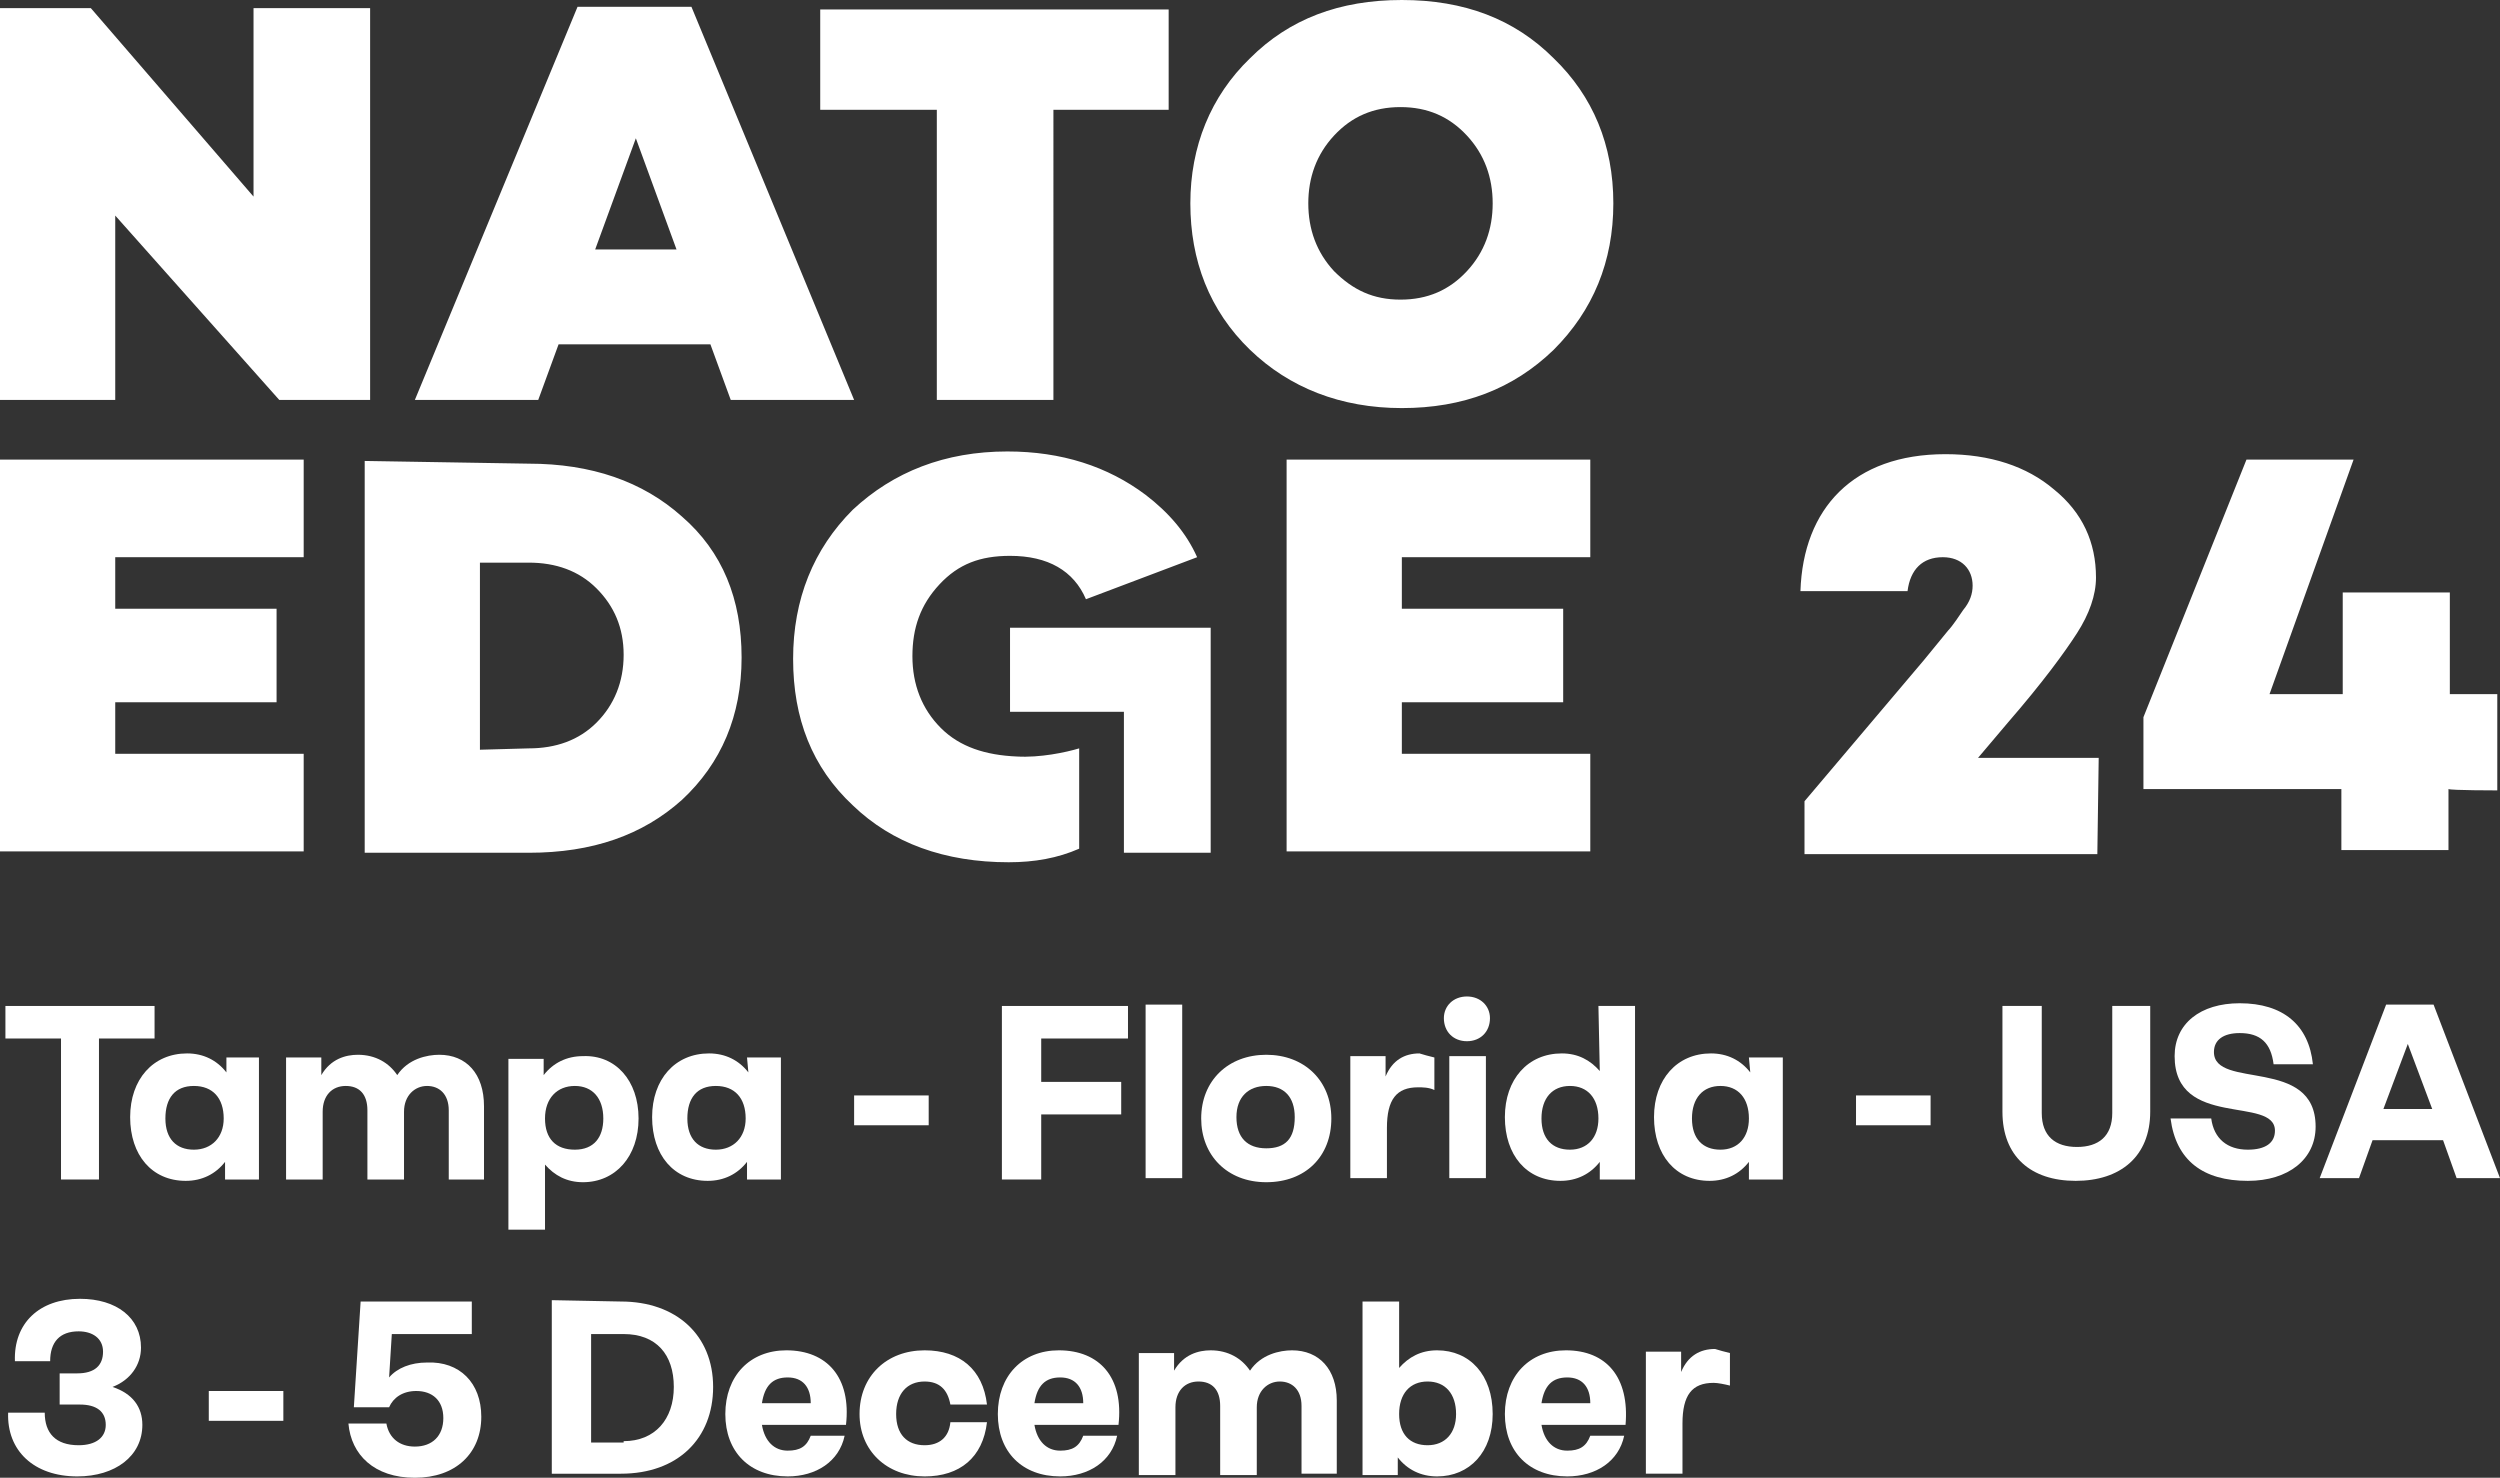
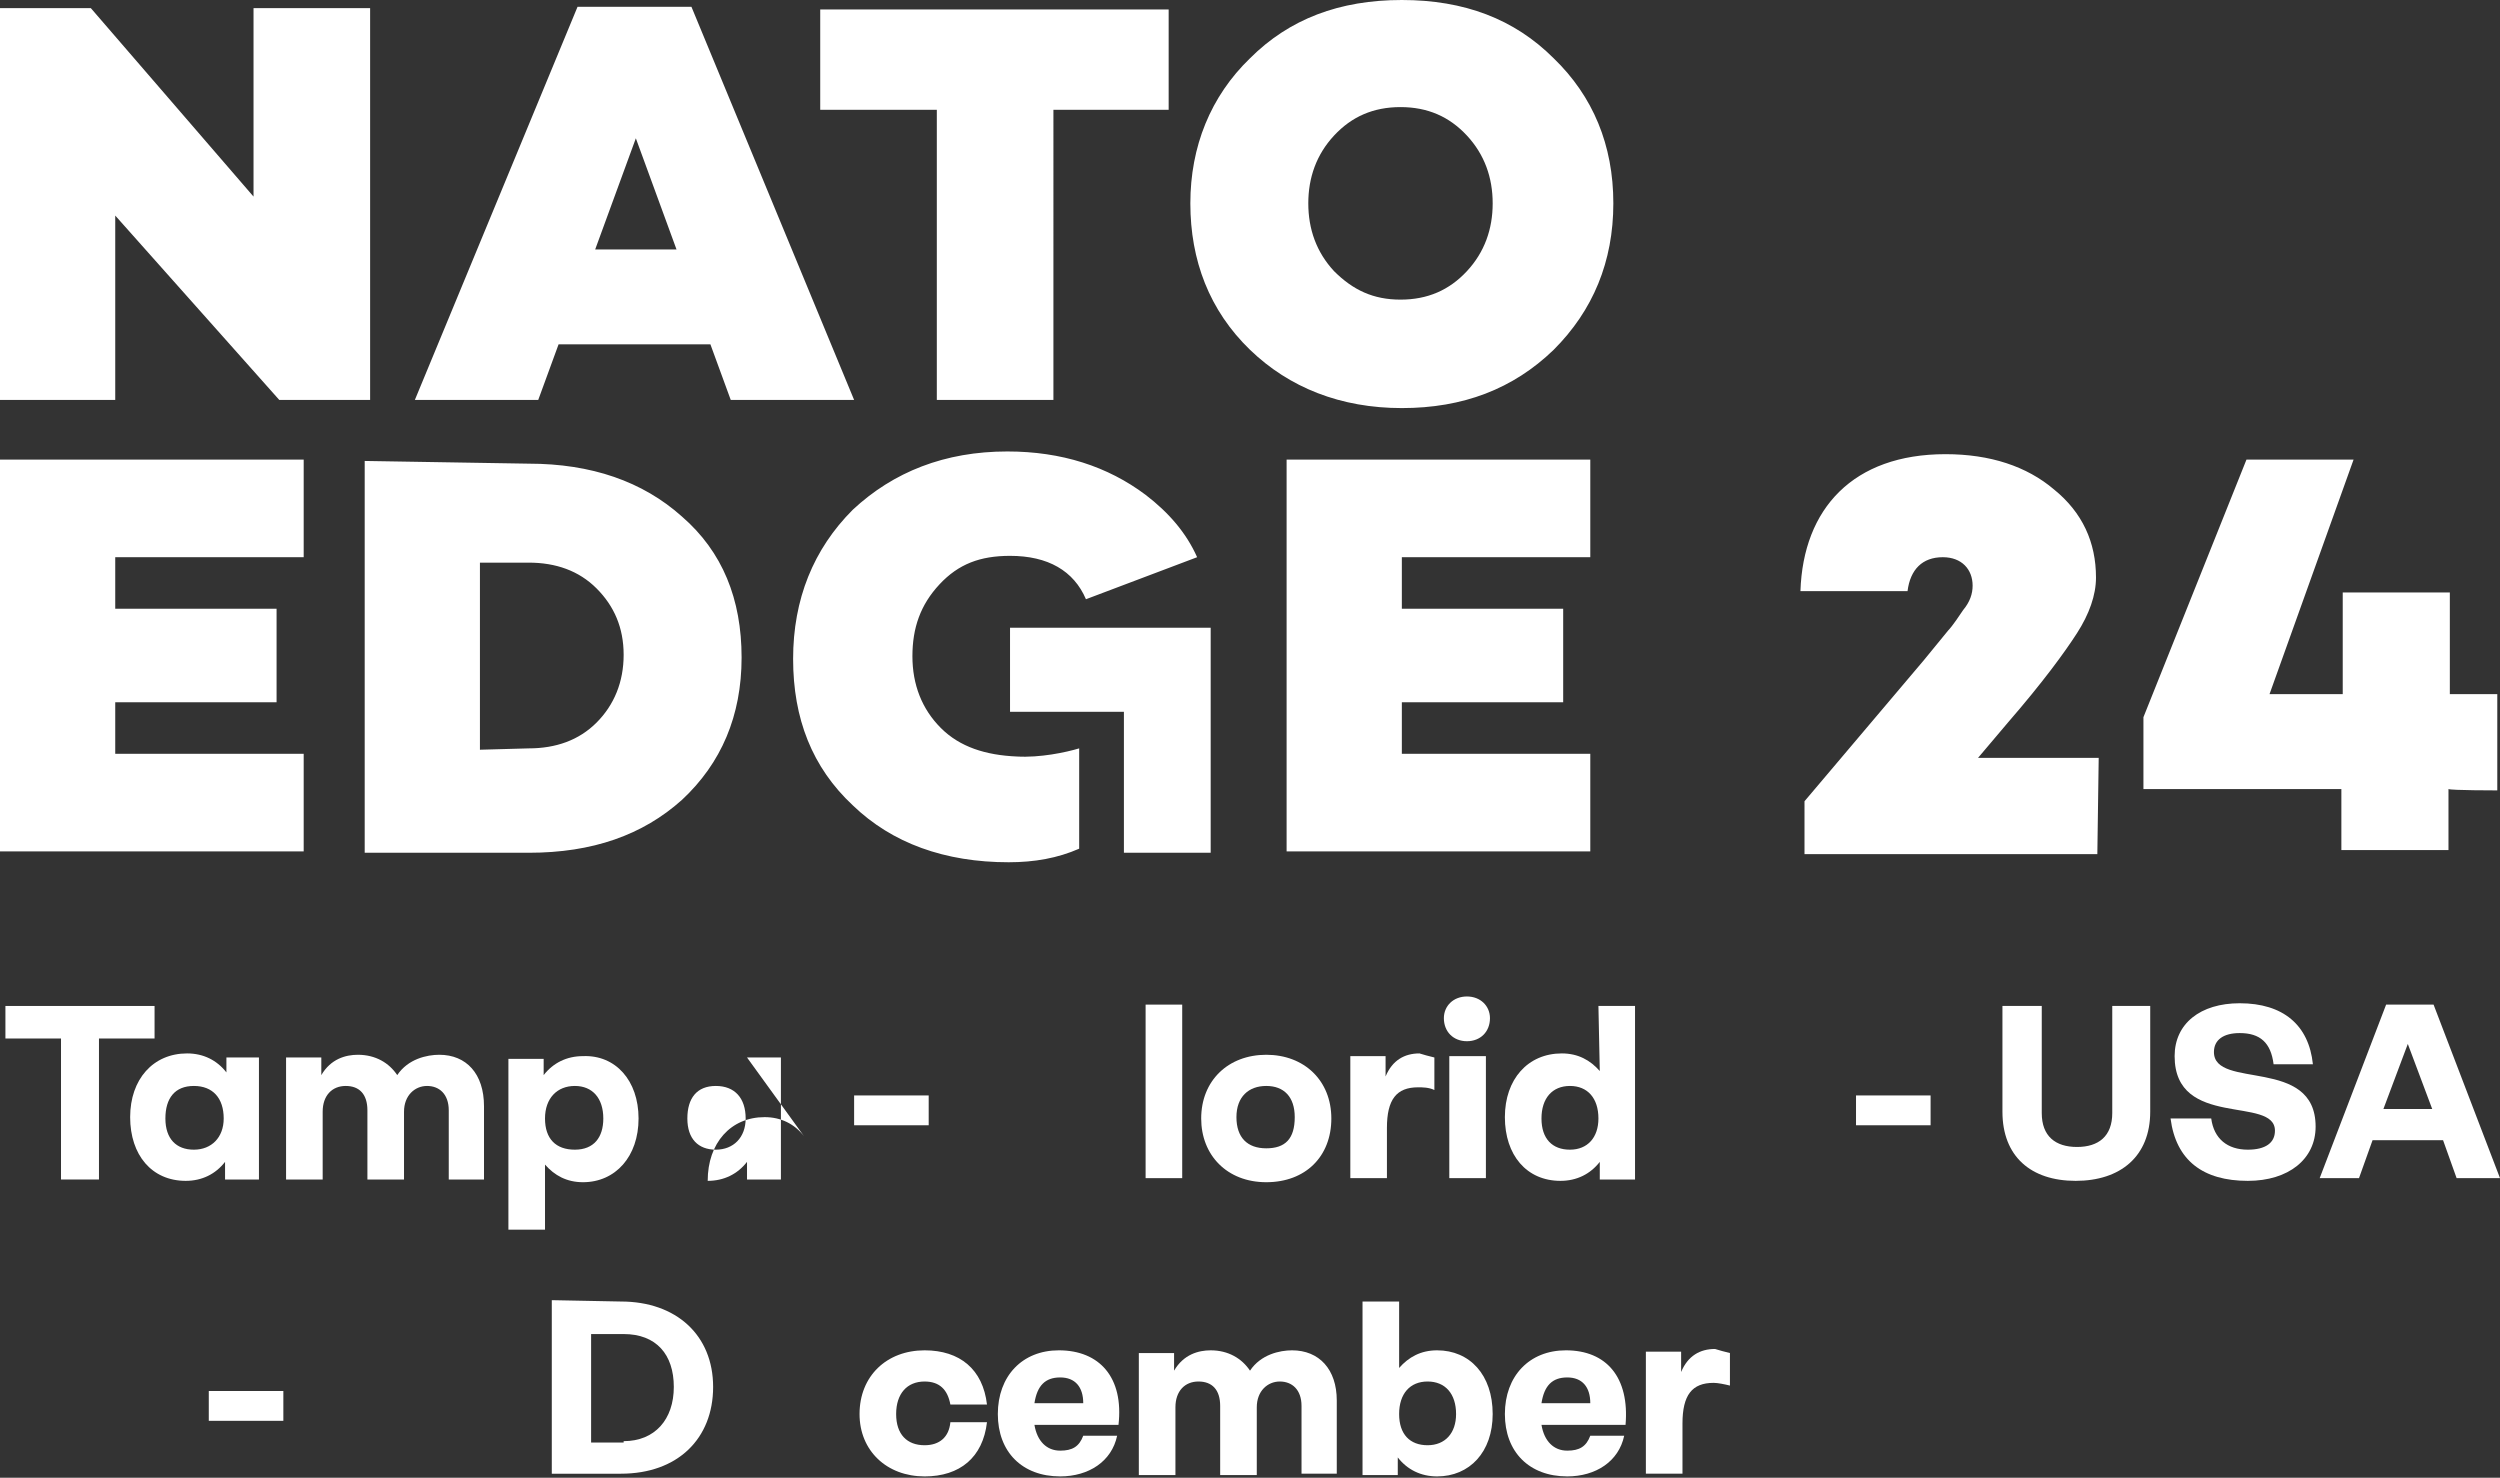
<svg xmlns="http://www.w3.org/2000/svg" version="1.1" id="Layer_1" x="0px" y="0px" viewBox="0 0 184.4 109" style="enable-background:new 0 0 184.4 109;" xml:space="preserve">
  <rect x="0" y="0" width="184.4" height="109" fill="#333333" stroke="none" />
  <style type="text/css">
	.st0{fill:#FFFFFF;}
</style>
  <g id="Logos">
    <path class="st0" d="M184.2,58.3v-7.1h-3.5v-7.5h-7.9v7.5h-5.4l6.2-17.3h-7.9l-7.6,19v5.3h14.6v4.5h7.9v-4.5   C180.8,58.3,184.2,58.3,184.2,58.3z M154.8,55.9h-8.9l2.2-2.6c2.6-3,4.2-5.2,5.1-6.6s1.4-2.8,1.4-4.1c0-2.6-1-4.8-3.1-6.5   c-2-1.7-4.7-2.6-8-2.6c-6.8,0-10.5,4-10.7,10.1h7.9c0.2-1.6,1.1-2.5,2.6-2.5c1.4,0,2.2,0.9,2.2,2.1c0,0.6-0.2,1.2-0.7,1.8   c-0.2,0.3-0.8,1.2-1.1,1.5l-1.8,2.2l-8.8,10.4V63h21.6L154.8,55.9L154.8,55.9z M103.4,41.1h13.9v-7.2H94.9v28.9h22.4v-7.2h-13.9   v-3.8h11.9v-6.9h-11.9V41.1L103.4,41.1z M35.4,55.3V41.5H39c2,0,3.7,0.6,5,1.9s2,2.9,2,4.9s-0.7,3.7-2,5s-3,1.9-5,1.9L35.4,55.3   L35.4,55.3z M26.9,34v28.9H39c4.7,0,8.4-1.3,11.3-3.9c2.9-2.7,4.4-6.2,4.4-10.5s-1.4-7.8-4.4-10.4c-2.9-2.6-6.7-3.9-11.3-3.9   L26.9,34L26.9,34z M8.5,41.1h13.9v-7.2H0v28.9h22.4v-7.2H8.5v-3.8h11.9v-6.9H8.5V41.1L8.5,41.1z M98.4,20c-1.3-1.4-1.9-3.1-1.9-5   s0.6-3.6,1.9-5s2.9-2.1,4.9-2.1s3.6,0.7,4.9,2.1c1.3,1.4,1.9,3.1,1.9,5s-0.6,3.6-1.9,5c-1.3,1.4-2.9,2.1-4.9,2.1S99.8,21.4,98.4,20    M92.2,4.3c-2.9,2.8-4.4,6.5-4.4,10.7s1.4,7.9,4.4,10.8c2.9,2.8,6.7,4.3,11.2,4.3c4.5,0,8.2-1.4,11.2-4.3c2.9-2.9,4.4-6.5,4.4-10.8   s-1.5-7.9-4.4-10.7C111.7,1.4,108,0,103.4,0C98.8,0,95.1,1.4,92.2,4.3 M86.2,8.1V0.7H60.5v7.4h8.6v21.4h8.6V8.1H86.2L86.2,8.1z    M49.9,18.4h-6l3-8.2L49.9,18.4z M52.4,25.4l1.5,4.1H63l-12-29h-8.4l-12,29h9.1l1.5-4.1H52.4L52.4,25.4z M27.3,0.6h-8.6v13.9   L6.7,0.6H0v28.9h8.5V15.9l12.1,13.6h6.7V0.6L27.3,0.6z M75,55.8c-2.3-0.1-4.2-0.7-5.6-2.1c-1.4-1.4-2.1-3.2-2.1-5.3   c0-2.1,0.6-3.8,2-5.3c1.4-1.5,3-2.1,5.2-2.1c2.8,0,4.7,1.1,5.6,3.2l8.2-3.1c-0.8-1.8-2.1-3.3-3.8-4.6c-2.8-2.1-6.2-3.2-10.2-3.2   c-4.6,0-8.4,1.5-11.4,4.3c-2.9,2.9-4.4,6.6-4.4,11s1.4,8,4.4,10.8c2.9,2.8,6.8,4.2,11.5,4.2c1.9,0,3.6-0.3,5.2-1v-7.4   C78.6,55.5,76.7,55.9,75,55.8 M74.5,46.3h14.8v16.6h-6.4V52.5h-8.4V46.3z" />
    <g>
      <path class="st0" d="M11.4,74.2v2.4H7.3V87H4.5V76.6H0.4v-2.4H11.4L11.4,74.2z" />
      <path class="st0" d="M16.6,78h2.5v9h-2.5v-1.3c-0.7,0.9-1.7,1.4-2.9,1.4c-2.5,0-4.1-1.9-4.1-4.7c0-2.8,1.7-4.7,4.2-4.7    c1.2,0,2.2,0.5,2.9,1.4V78H16.6z M16.5,82.5c0-1.5-0.8-2.4-2.2-2.4s-2.1,0.9-2.1,2.4s0.8,2.3,2.1,2.3S16.5,83.9,16.5,82.5z" />
      <path class="st0" d="M35.7,81.6V87h-2.6v-5.1c0-1.2-0.7-1.8-1.6-1.8s-1.7,0.7-1.7,1.9v5h-2.7v-5.1c0-1.2-0.6-1.8-1.6-1.8    s-1.7,0.7-1.7,1.9v5h-2.7v-9h2.6v1.3c0.7-1.2,1.8-1.5,2.7-1.5c1.3,0,2.3,0.6,2.9,1.5c0.8-1.2,2.2-1.5,3.1-1.5    C34.4,77.8,35.7,79.2,35.7,81.6L35.7,81.6z" />
      <path class="st0" d="M47.1,82.5c0,2.8-1.7,4.7-4.1,4.7c-1.2,0-2.1-0.5-2.8-1.3v4.8h-2.7V78.1h2.6v1.2c0.7-0.9,1.7-1.4,2.9-1.4    C45.4,77.8,47.1,79.7,47.1,82.5L47.1,82.5z M44.5,82.5c0-1.5-0.8-2.4-2.1-2.4s-2.2,0.9-2.2,2.4s0.8,2.3,2.2,2.3    S44.5,83.9,44.5,82.5z" />
-       <path class="st0" d="M55.1,78h2.5v9h-2.5v-1.3c-0.7,0.9-1.7,1.4-2.9,1.4c-2.5,0-4.1-1.9-4.1-4.7c0-2.8,1.7-4.7,4.2-4.7    c1.2,0,2.2,0.5,2.9,1.4L55.1,78L55.1,78z M55,82.5c0-1.5-0.8-2.4-2.2-2.4s-2.1,0.9-2.1,2.4s0.8,2.3,2.1,2.3S55,83.9,55,82.5z" />
+       <path class="st0" d="M55.1,78h2.5v9h-2.5v-1.3c-0.7,0.9-1.7,1.4-2.9,1.4c0-2.8,1.7-4.7,4.2-4.7    c1.2,0,2.2,0.5,2.9,1.4L55.1,78L55.1,78z M55,82.5c0-1.5-0.8-2.4-2.2-2.4s-2.1,0.9-2.1,2.4s0.8,2.3,2.1,2.3S55,83.9,55,82.5z" />
      <path class="st0" d="M63,83v-2.2h5.5V83H63z" />
-       <path class="st0" d="M83.2,76.6h-6.4v3.2h5.9v2.4h-5.9V87h-2.9V74.2h9.3V76.6L83.2,76.6z" />
      <path class="st0" d="M84.5,86.9V74.1h2.7v12.8H84.5z" />
      <path class="st0" d="M88.6,82.5c0-2.8,2-4.7,4.8-4.7s4.8,1.9,4.8,4.7c0,2.8-1.9,4.7-4.8,4.7C90.5,87.2,88.6,85.2,88.6,82.5z     M95.5,82.4c0-1.5-0.8-2.3-2.1-2.3c-1.3,0-2.2,0.8-2.2,2.3s0.8,2.3,2.2,2.3S95.5,84,95.5,82.4z" />
      <path class="st0" d="M105.8,78v2.4c-0.4-0.2-0.9-0.2-1.2-0.2c-1.6,0-2.3,0.9-2.3,3v3.7h-2.7v-9h2.6v1.5c0.5-1.2,1.4-1.7,2.5-1.7    C105,77.8,105.4,77.9,105.8,78L105.8,78z" />
      <path class="st0" d="M106.5,75.1c0-0.9,0.7-1.6,1.7-1.6s1.7,0.7,1.7,1.6c0,1-0.7,1.7-1.7,1.7S106.5,76.1,106.5,75.1z M106.9,86.9    v-9h2.7v9H106.9z" />
      <path class="st0" d="M117.9,74.2h2.7V87H118v-1.3c-0.7,0.9-1.7,1.4-2.9,1.4c-2.5,0-4.1-1.9-4.1-4.7c0-2.8,1.7-4.7,4.2-4.7    c1.2,0,2.1,0.5,2.8,1.3L117.9,74.2L117.9,74.2z M117.9,82.5c0-1.5-0.8-2.4-2.1-2.4s-2.1,0.9-2.1,2.4s0.8,2.3,2.1,2.3    S117.9,83.9,117.9,82.5z" />
-       <path class="st0" d="M129,78h2.5v9H129v-1.3c-0.7,0.9-1.7,1.4-2.9,1.4c-2.5,0-4.1-1.9-4.1-4.7c0-2.8,1.7-4.7,4.2-4.7    c1.2,0,2.2,0.5,2.9,1.4L129,78L129,78z M129,82.5c0-1.5-0.8-2.4-2.1-2.4s-2.1,0.9-2.1,2.4s0.8,2.3,2.1,2.3S129,83.9,129,82.5z" />
      <path class="st0" d="M136.9,83v-2.2h5.5V83H136.9z" />
      <path class="st0" d="M147.7,82v-7.8h2.9v7.9c0,1.7,1,2.5,2.6,2.5s2.6-0.8,2.6-2.5v-7.9h2.8V82c0,3.3-2.2,5.1-5.5,5.1    S147.7,85.3,147.7,82L147.7,82z" />
      <path class="st0" d="M160.1,82.5h3c0.2,1.5,1.2,2.3,2.7,2.3c1.3,0,2-0.5,2-1.4c0-2.6-7.4-0.1-7.4-5.5c0-2.4,1.9-3.9,4.8-3.9    c3.2,0,5.1,1.6,5.4,4.5h-2.9c-0.2-1.6-1-2.3-2.5-2.3c-1.2,0-1.9,0.5-1.9,1.4c0,2.8,7.5,0.3,7.5,5.5c0,2.4-2,4-5,4    C162.5,87.1,160.5,85.6,160.1,82.5L160.1,82.5z" />
      <path class="st0" d="M181.2,86.9l-1-2.8H175l-1,2.8h-2.9l4.9-12.8h3.5l4.9,12.8H181.2L181.2,86.9z M175.8,81.8h3.6l-1.8-4.8    L175.8,81.8L175.8,81.8z" />
-       <path class="st0" d="M10.5,105.1c0,2.3-2,3.8-4.8,3.8c-3.2,0-5.2-1.9-5.1-4.7h2.7c0,1.5,0.8,2.4,2.5,2.4c1.3,0,2-0.6,2-1.5    c0-1-0.7-1.5-1.9-1.5H4.4v-2.3h1.3c1.3,0,1.9-0.6,1.9-1.6c0-1-0.8-1.5-1.8-1.5c-1.4,0-2.1,0.8-2.1,2.2H1.1    c-0.1-2.8,1.8-4.6,4.8-4.6c2.7,0,4.5,1.4,4.5,3.6c0,1.3-0.8,2.4-2.1,2.9C9.8,102.8,10.5,103.8,10.5,105.1L10.5,105.1z" />
      <path class="st0" d="M15.4,104.8v-2.2h5.5v2.2H15.4z" />
-       <path class="st0" d="M35.5,104.5c0,2.7-1.9,4.5-4.9,4.5s-4.7-1.7-4.9-4h2.8c0.2,1.1,1,1.7,2.1,1.7c1.3,0,2.1-0.8,2.1-2.1    s-0.8-2-2-2c-1,0-1.7,0.5-2,1.2h-2.6l0.5-7.8h8.2v2.4h-5.9l-0.2,3.2c0.6-0.7,1.6-1.1,2.8-1.1C33.9,100.4,35.5,102,35.5,104.5    L35.5,104.5z" />
      <path class="st0" d="M45.8,96c4.1,0,6.8,2.5,6.8,6.3s-2.6,6.4-6.8,6.4h-5.1V95.9L45.8,96L45.8,96z M46,106.3c2.3,0,3.7-1.6,3.7-4    s-1.3-3.9-3.7-3.9h-2.4v8H46V106.3z" />
-       <path class="st0" d="M62.4,105.1h-6.2c0.2,1.2,0.9,1.9,1.9,1.9c0.9,0,1.4-0.3,1.7-1.1h2.5c-0.4,1.9-2.1,3-4.2,3    c-2.8,0-4.6-1.8-4.6-4.6s1.8-4.7,4.5-4.7C61,99.6,62.8,101.6,62.4,105.1L62.4,105.1z M56.2,103.5h3.6c0-1.2-0.6-1.9-1.7-1.9    C57,101.6,56.4,102.2,56.2,103.5z" />
      <path class="st0" d="M63.4,104.3c0-2.8,2-4.7,4.8-4.7c2.6,0,4.3,1.4,4.6,4h-2.7c-0.2-1.1-0.8-1.7-1.9-1.7c-1.3,0-2.1,0.9-2.1,2.4    s0.8,2.3,2.1,2.3c1.1,0,1.8-0.6,1.9-1.7h2.7c-0.3,2.6-2,4-4.6,4C65.4,108.9,63.4,107,63.4,104.3L63.4,104.3z" />
      <path class="st0" d="M82.5,105.1h-6.2c0.2,1.2,0.9,1.9,1.9,1.9c0.9,0,1.4-0.3,1.7-1.1h2.5c-0.4,1.9-2.1,3-4.2,3    c-2.8,0-4.6-1.8-4.6-4.6s1.8-4.7,4.5-4.7C81.1,99.6,82.9,101.6,82.5,105.1L82.5,105.1z M76.3,103.5h3.6c0-1.2-0.6-1.9-1.7-1.9    C77.1,101.6,76.5,102.2,76.3,103.5L76.3,103.5z" />
      <path class="st0" d="M98.6,103.3v5.4H96v-5c0-1.2-0.7-1.8-1.6-1.8c-0.9,0-1.7,0.7-1.7,1.9v5H90v-5.1c0-1.2-0.6-1.8-1.6-1.8    s-1.7,0.7-1.7,1.9v5H84v-9h2.6v1.3c0.7-1.2,1.8-1.5,2.7-1.5c1.3,0,2.3,0.6,2.9,1.5c0.8-1.2,2.2-1.5,3.1-1.5    C97.3,99.6,98.6,101,98.6,103.3L98.6,103.3z" />
      <path class="st0" d="M110.1,104.3c0,2.8-1.7,4.6-4.1,4.6c-1.2,0-2.2-0.5-2.9-1.4v1.3h-2.6V96h2.7v4.9c0.7-0.8,1.6-1.3,2.8-1.3    C108.4,99.6,110.1,101.4,110.1,104.3L110.1,104.3z M107.4,104.3c0-1.5-0.8-2.4-2.1-2.4s-2.1,0.9-2.1,2.4s0.8,2.3,2.1,2.3    S107.4,105.7,107.4,104.3z" />
      <path class="st0" d="M119.9,105.1h-6.2c0.2,1.2,0.9,1.9,1.9,1.9c0.9,0,1.4-0.3,1.7-1.1h2.5c-0.4,1.9-2.1,3-4.2,3    c-2.8,0-4.6-1.8-4.6-4.6s1.8-4.7,4.5-4.7C118.5,99.6,120.2,101.6,119.9,105.1L119.9,105.1z M113.7,103.5h3.6    c0-1.2-0.6-1.9-1.7-1.9C114.5,101.6,113.9,102.2,113.7,103.5L113.7,103.5z" />
      <path class="st0" d="M127.6,99.8v2.4c-0.4-0.1-0.9-0.2-1.2-0.2c-1.6,0-2.3,0.9-2.3,3v3.7h-2.7v-9h2.6v1.5c0.5-1.2,1.4-1.7,2.5-1.7    C126.8,99.6,127.2,99.7,127.6,99.8L127.6,99.8z" />
    </g>
  </g>
</svg>